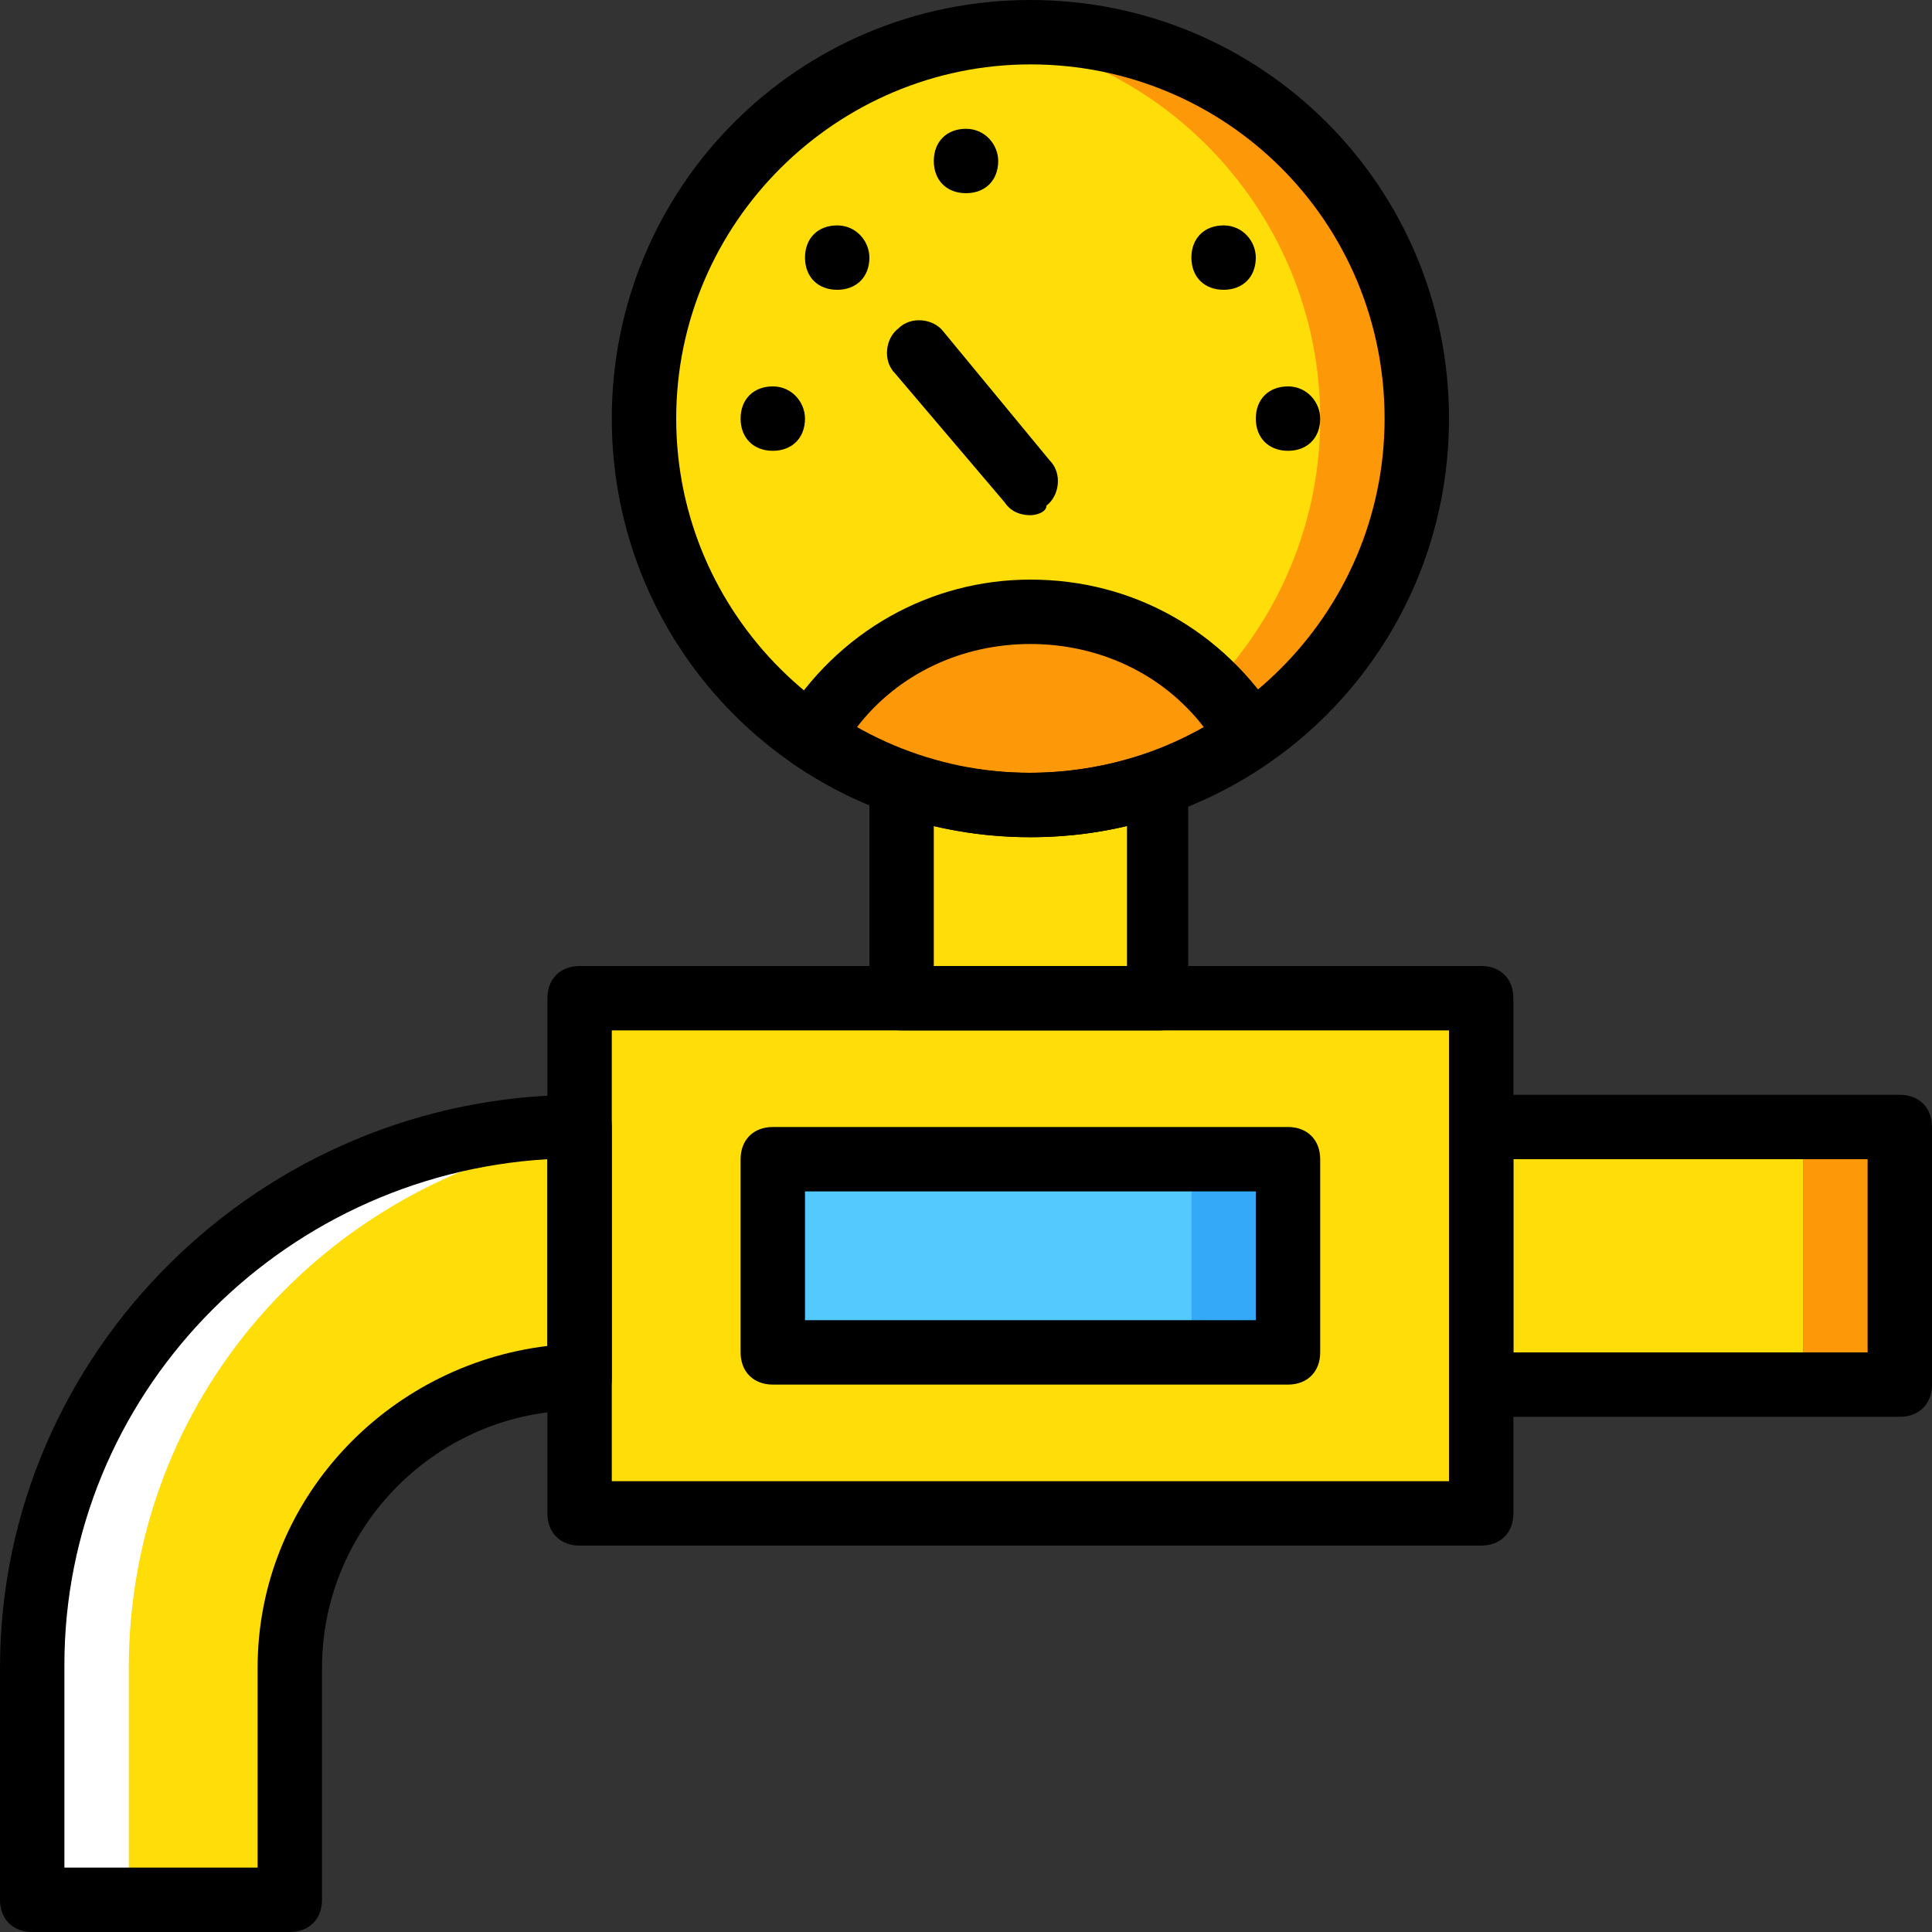
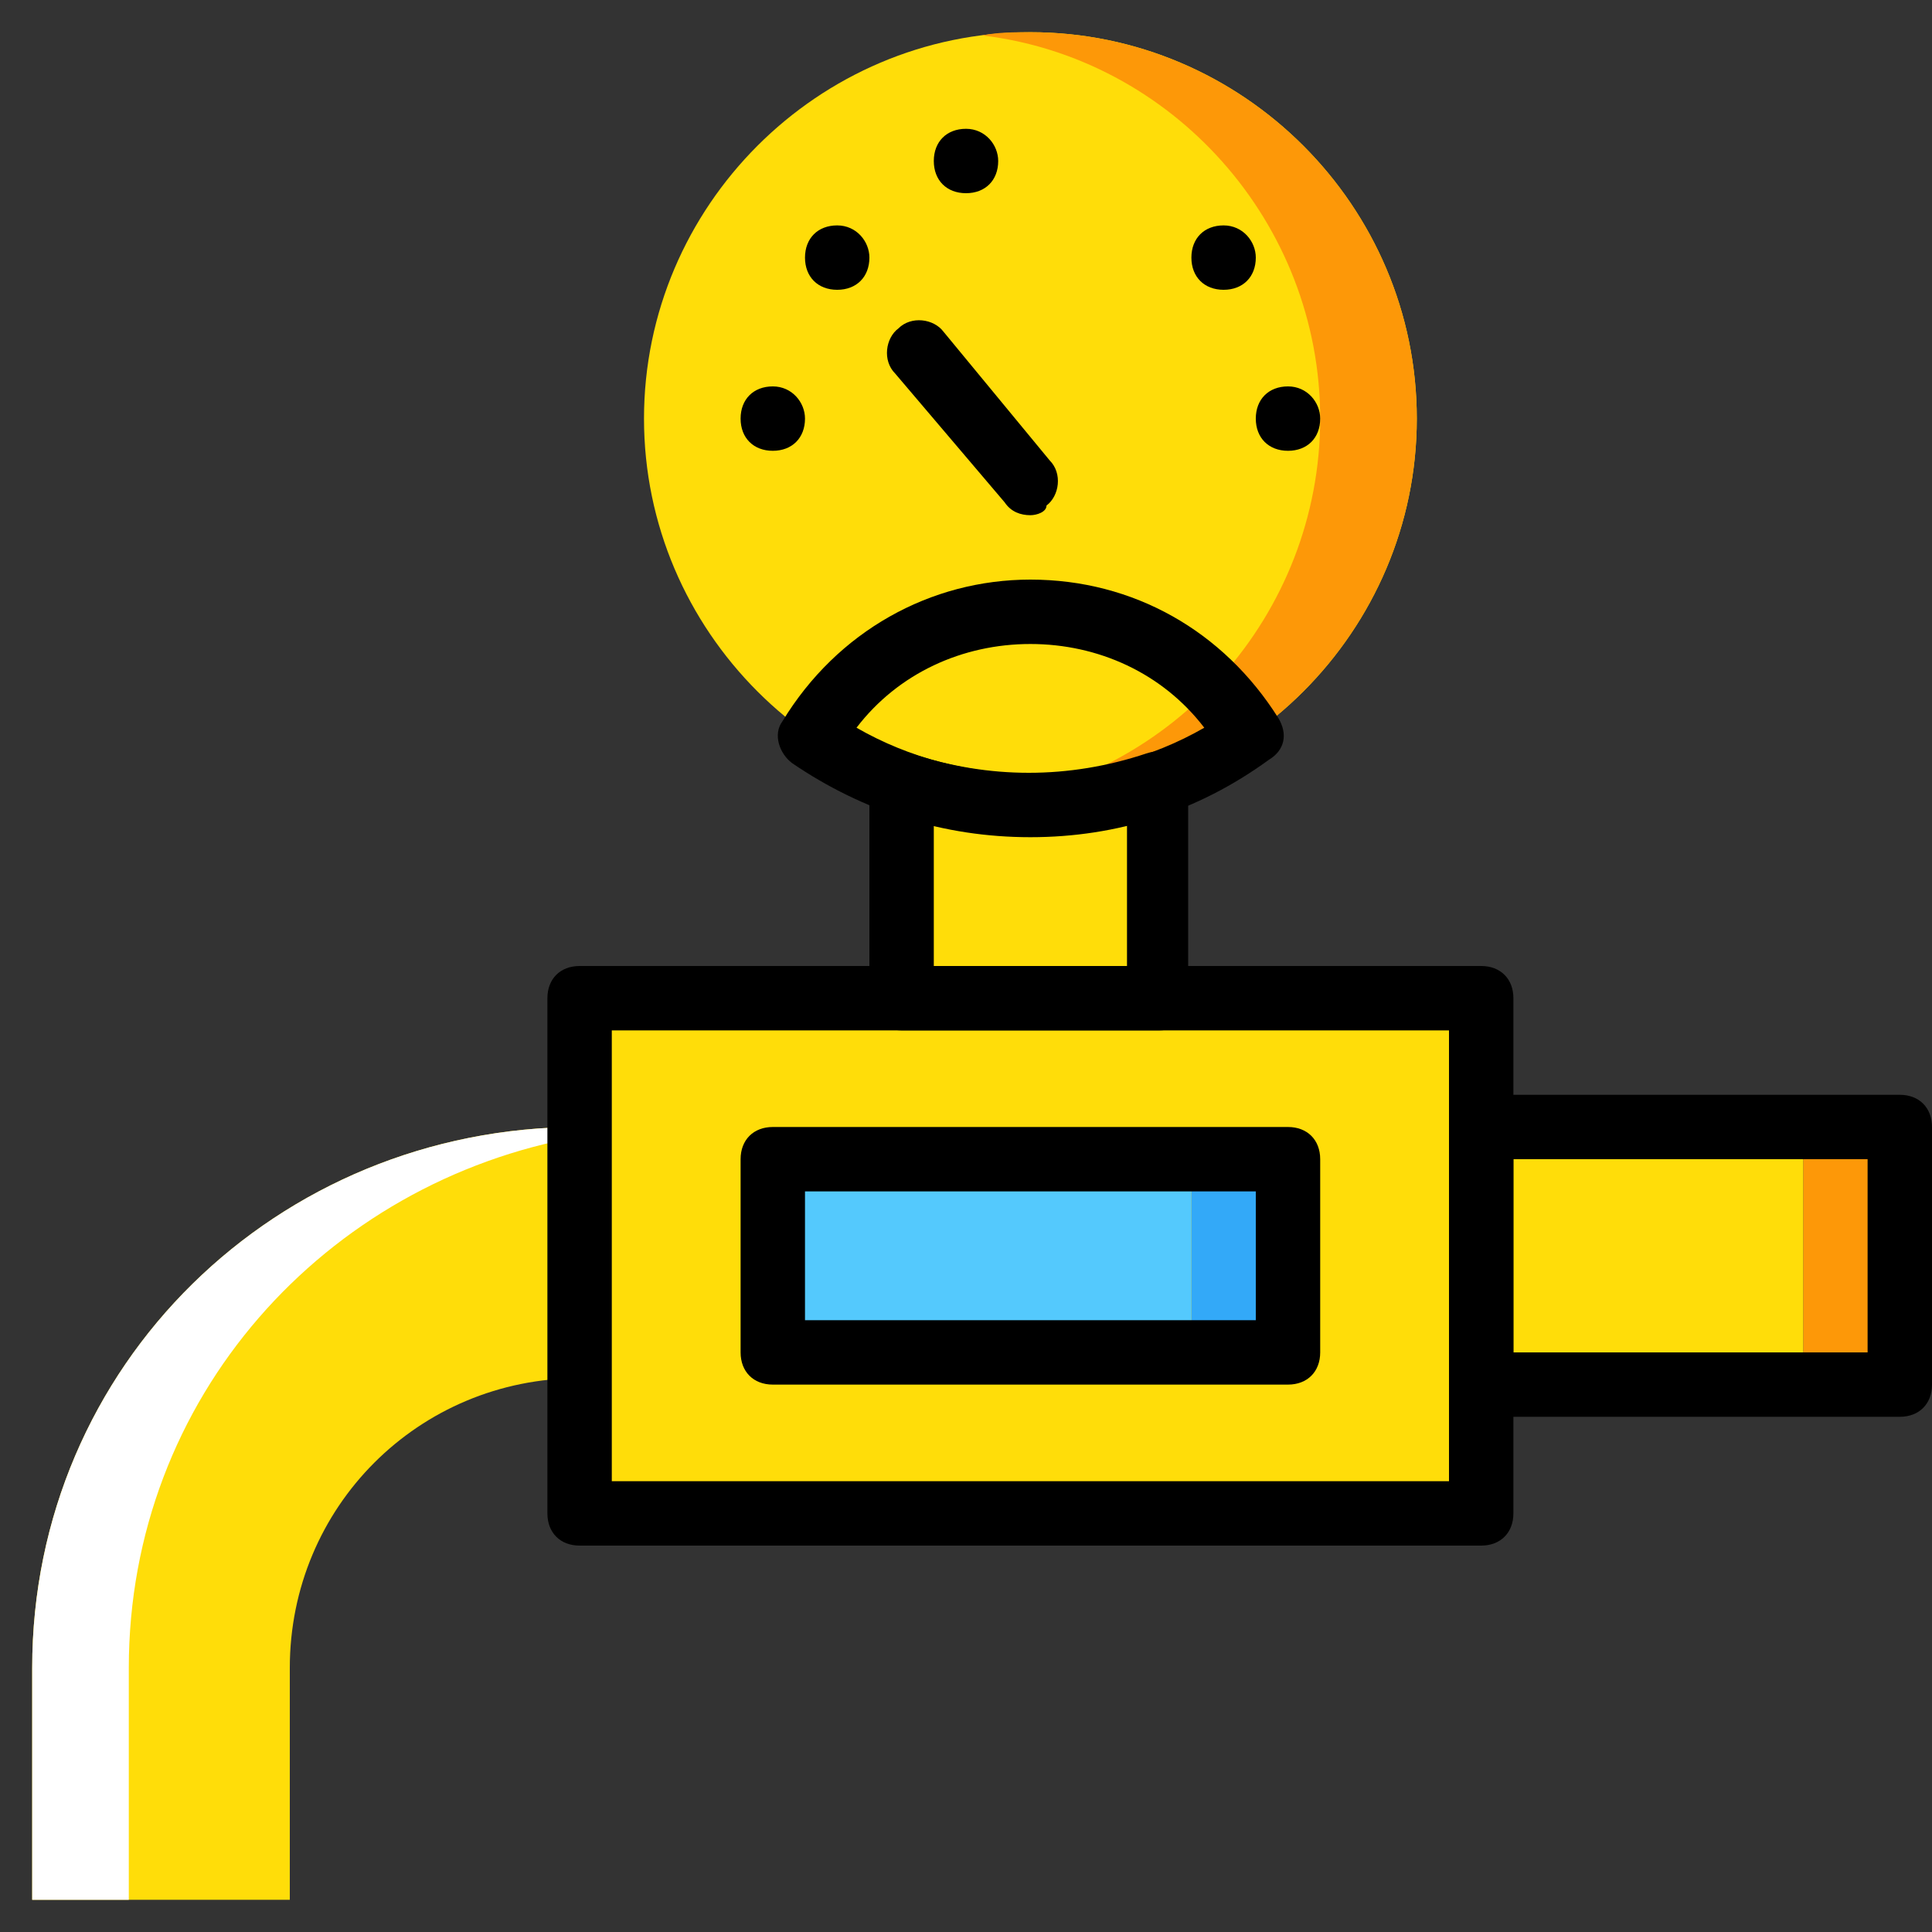
<svg xmlns="http://www.w3.org/2000/svg" version="1.1" id="Layer_1" x="0px" y="0px" viewBox="0 0 503.607 503.607" style="enable-background:new 0 0 503.607 503.607;" xml:space="preserve">
  <rect x="0" y="0" width="503.607" height="503.607" fill="#333333" stroke="none" />
  <g transform="translate(-2 1)">
    <path style="fill:#FFDD09;" d="M77.541,494.213V433.78c0-41.967,33.574-75.541,75.541-75.541V292.77   c-78.898,0-142.689,62.111-142.689,141.01v60.433H77.541z" />
    <path style="fill:#FFFFFF;" d="M153.082,295.289v-2.518c-78.898,0-142.689,62.111-142.689,141.01v60.433h25.18V433.78   C35.574,363.275,86.774,307.039,153.082,295.289" />
    <path style="fill:#FD9808;" d="M472.033,359.918h25.18V292.77h-25.18V359.918z" />
    <g>
      <path style="fill:#FFDD09;" d="M362.918,359.918h109.115V292.77H362.918V359.918z" />
      <path style="fill:#FFDD09;" d="M153.082,393.492h235.016V259.197H153.082V393.492z" />
    </g>
    <path style="fill:#54C9FD;" d="M203.443,351.525h109.115v-50.361H203.443V351.525z" />
    <path style="fill:#33A9F8;" d="M312.557,351.525h25.18v-50.361h-25.18V351.525z" />
    <g>
      <path style="fill:#FFDD09;" d="M270.59,208.836c-11.751,0-22.662-2.518-33.574-5.875v56.236h67.148v-56.236    C294.092,206.318,282.341,208.836,270.59,208.836" />
      <path style="fill:#FFDD09;" d="M371.311,108.115c0,55.397-45.325,100.721-100.721,100.721s-100.721-45.325-100.721-100.721    S215.193,7.393,270.59,7.393S371.311,52.718,371.311,108.115" />
    </g>
    <g>
      <path style="fill:#FD9808;" d="M270.59,7.393c-4.197,0-8.393,0-12.59,0.839c49.521,5.875,88.131,48.682,88.131,99.882    s-38.61,94.007-88.131,99.882c4.197,0.839,8.393,0.839,12.59,0.839c55.397,0,100.721-45.325,100.721-100.721    S325.987,7.393,270.59,7.393" />
-       <path style="fill:#FD9808;" d="M270.59,208.836c20.984,0,41.128-6.715,57.075-17.626c-11.751-19.305-32.734-32.734-57.075-32.734    c-24.341,0-45.325,12.59-57.075,32.734C229.462,202.121,249.607,208.836,270.59,208.836" />
    </g>
    <path d="M388.098,401.885H153.082c-5.036,0-8.393-3.357-8.393-8.393V259.197c0-5.036,3.357-8.393,8.393-8.393h235.016   c5.036,0,8.393,3.357,8.393,8.393v134.295C396.492,398.528,393.134,401.885,388.098,401.885z M161.475,385.098h218.229V267.59   H161.475V385.098z" />
    <path d="M497.213,368.311H388.098c-5.036,0-8.393-3.357-8.393-8.393V292.77c0-5.036,3.357-8.393,8.393-8.393h109.115   c5.036,0,8.393,3.357,8.393,8.393v67.148C505.607,364.954,502.249,368.311,497.213,368.311z M396.492,351.525h92.328v-50.361   h-92.328V351.525z" />
-     <path d="M77.541,502.607H10.393c-5.036,0-8.393-3.357-8.393-8.393V433.78c0-82.256,67.987-149.403,151.082-149.403   c5.036,0,8.393,3.357,8.393,8.393v65.469c0,5.036-3.357,8.393-8.393,8.393c-36.931,0-67.148,30.216-67.148,67.148v60.433   C85.934,499.249,82.577,502.607,77.541,502.607z M18.787,485.82h50.361V433.78c0-43.646,33.574-78.898,75.541-83.934v-48.682   c-70.505,4.197-125.902,62.111-125.902,131.777V485.82z" />
    <path d="M337.738,359.918H203.443c-5.036,0-8.393-3.357-8.393-8.393v-50.361c0-5.036,3.357-8.393,8.393-8.393h134.295   c5.036,0,8.393,3.357,8.393,8.393v50.361C346.131,356.561,342.774,359.918,337.738,359.918z M211.836,343.131h117.508v-33.574   H211.836V343.131z" />
-     <path d="M270.59,217.229c-60.433,0-109.115-48.682-109.115-109.115S210.157-1,270.59-1s109.115,48.682,109.115,109.115   S331.023,217.229,270.59,217.229z M270.59,15.787c-50.361,0-92.328,41.128-92.328,92.328s41.967,92.328,92.328,92.328   s92.328-41.128,92.328-92.328S321.79,15.787,270.59,15.787z" />
    <path d="M304.164,267.59h-67.148c-5.036,0-8.393-3.357-8.393-8.393v-56.236c0-2.518,1.679-5.036,3.357-6.715   c2.518-1.679,5.036-1.679,7.554-0.839c20.144,6.715,41.128,6.715,61.272,0c2.518-0.839,5.036-0.839,7.554,0.839   s3.357,4.197,3.357,6.715v56.236C312.557,264.233,309.2,267.59,304.164,267.59z M245.41,250.803h50.361v-36.931   c-16.787,4.197-33.574,4.197-50.361,0V250.803z" />
-     <path d="M270.59,217.229c-22.662,0-43.646-6.715-62.111-19.305c-3.357-2.518-5.036-7.554-2.518-10.911   c14.269-23.502,38.61-36.931,64.63-36.931c26.859,0,50.361,13.43,64.63,36.092c2.518,4.197,1.679,8.393-2.518,10.911   C314.236,210.515,293.252,217.229,270.59,217.229z M225.266,188.692c27.698,15.948,62.951,15.948,90.649,0   c-10.912-14.269-27.698-21.823-45.325-21.823S236.177,174.423,225.266,188.692z" />
+     <path d="M270.59,217.229c-22.662,0-43.646-6.715-62.111-19.305c-3.357-2.518-5.036-7.554-2.518-10.911   c14.269-23.502,38.61-36.931,64.63-36.931c26.859,0,50.361,13.43,64.63,36.092c2.518,4.197,1.679,8.393-2.518,10.911   C314.236,210.515,293.252,217.229,270.59,217.229M225.266,188.692c27.698,15.948,62.951,15.948,90.649,0   c-10.912-14.269-27.698-21.823-45.325-21.823S236.177,174.423,225.266,188.692z" />
    <path d="M211.836,108.115c0,5.036-3.357,8.393-8.393,8.393s-8.393-3.357-8.393-8.393c0-5.036,3.357-8.393,8.393-8.393   S211.836,103.918,211.836,108.115" />
    <path d="M346.131,108.115c0,5.036-3.357,8.393-8.393,8.393c-5.036,0-8.393-3.357-8.393-8.393c0-5.036,3.357-8.393,8.393-8.393   C342.774,99.721,346.131,103.918,346.131,108.115" />
    <path d="M228.623,66.148c0,5.036-3.357,8.393-8.393,8.393s-8.393-3.357-8.393-8.393s3.357-8.393,8.393-8.393   S228.623,61.951,228.623,66.148" />
    <path d="M262.197,40.967c0,5.036-3.357,8.393-8.393,8.393c-5.036,0-8.393-3.357-8.393-8.393s3.357-8.393,8.393-8.393   C258.839,32.574,262.197,36.77,262.197,40.967" />
    <path d="M329.344,66.148c0,5.036-3.357,8.393-8.393,8.393s-8.393-3.357-8.393-8.393s3.357-8.393,8.393-8.393   S329.344,61.951,329.344,66.148" />
    <path d="M270.59,133.295c-2.518,0-5.036-0.839-6.715-3.357l-28.538-33.574c-3.357-3.357-2.518-9.233,0.839-11.751   c3.357-3.357,9.233-2.518,11.751,0.839l27.698,33.574c3.357,3.357,2.518,9.233-0.839,11.751   C274.787,132.456,272.269,133.295,270.59,133.295z" />
  </g>
  <g>
</g>
  <g>
</g>
  <g>
</g>
  <g>
</g>
  <g>
</g>
  <g>
</g>
  <g>
</g>
  <g>
</g>
  <g>
</g>
  <g>
</g>
  <g>
</g>
  <g>
</g>
  <g>
</g>
  <g>
</g>
  <g>
</g>
</svg>